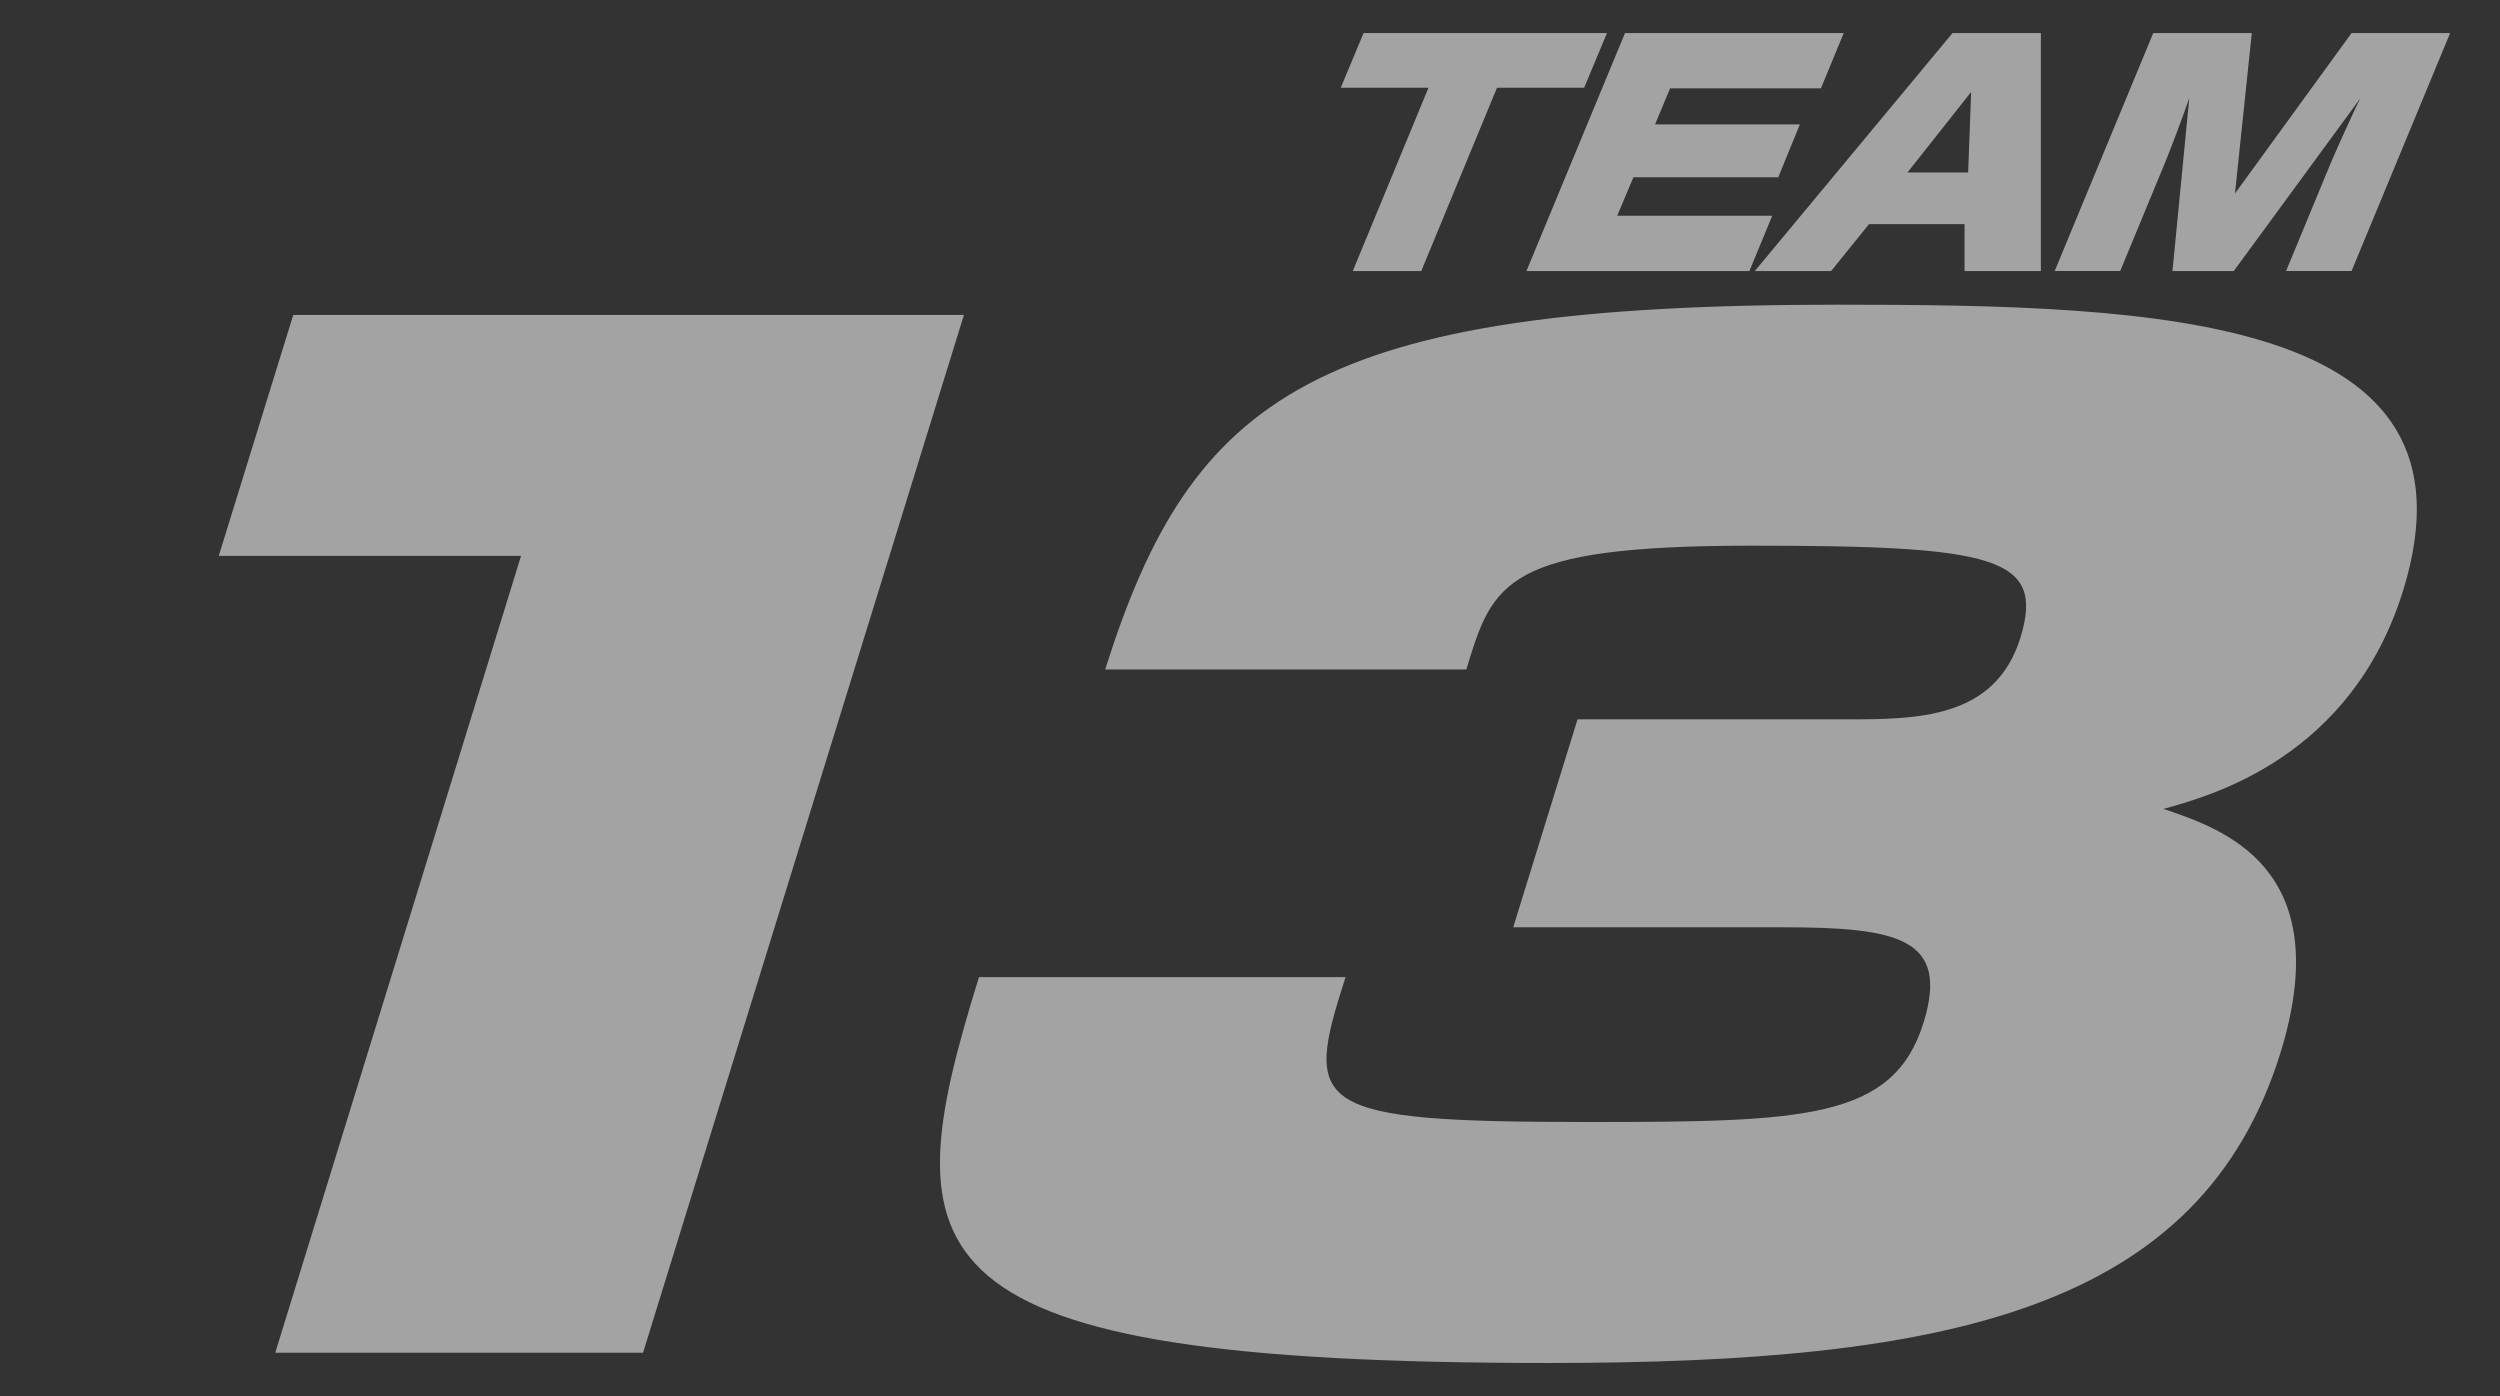
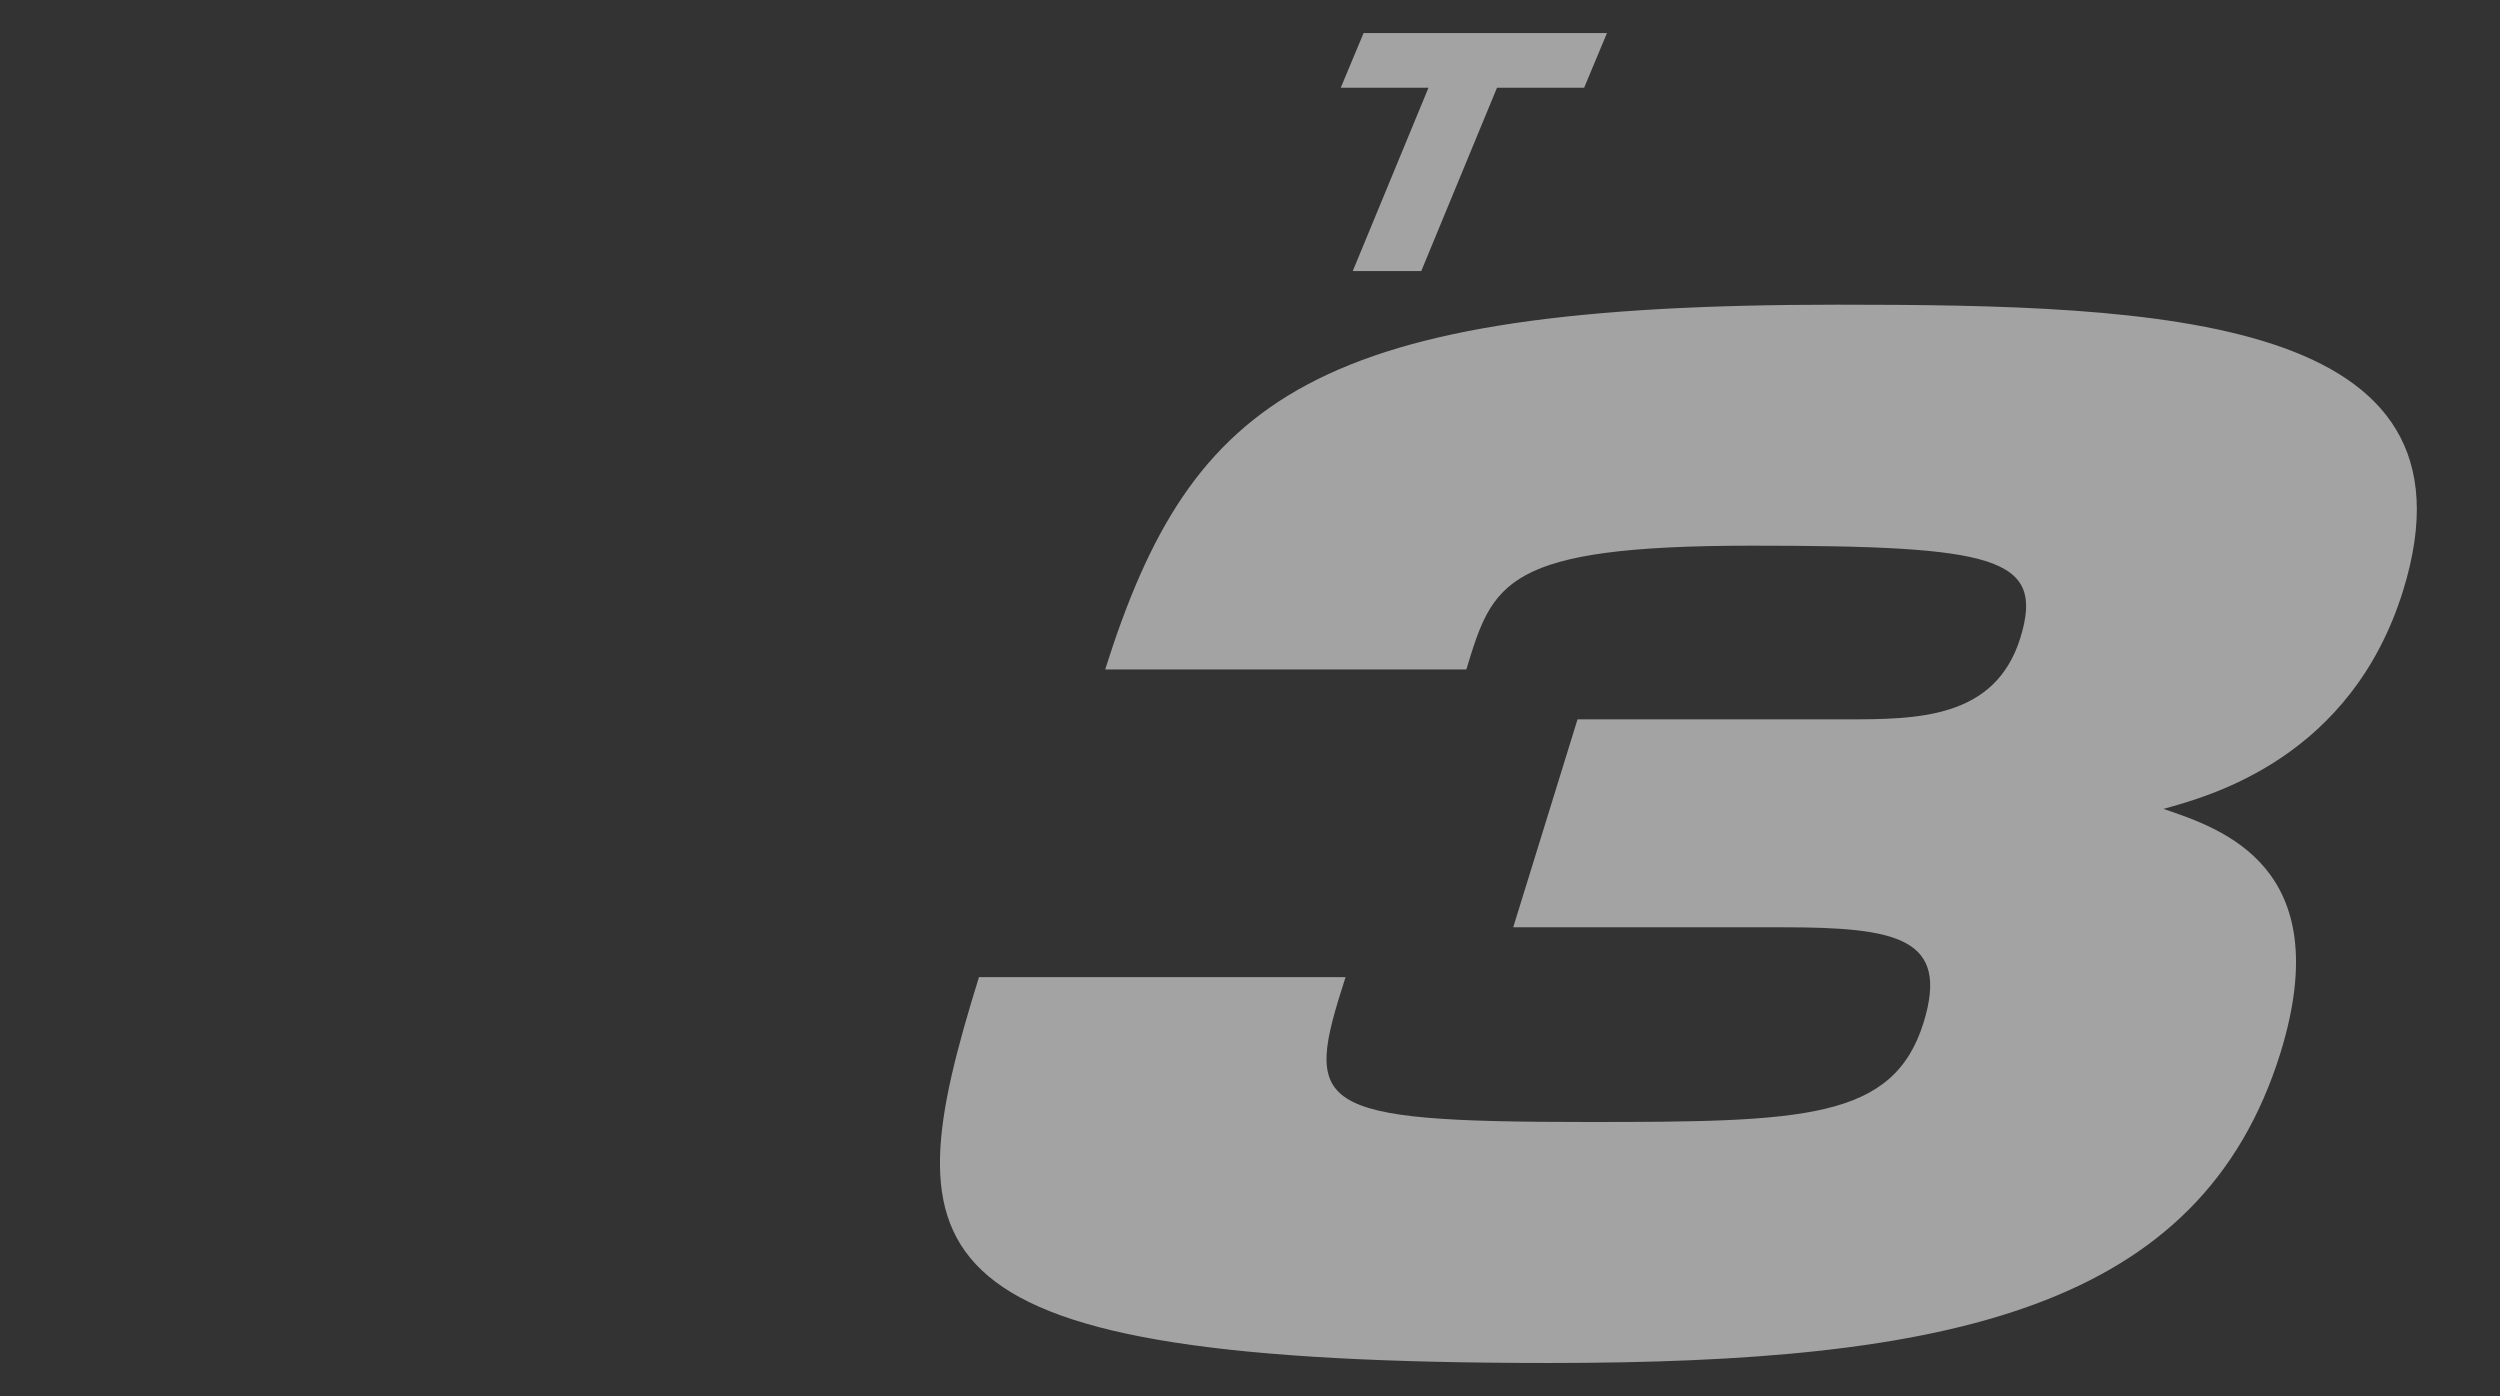
<svg xmlns="http://www.w3.org/2000/svg" version="1.1" id="レイヤー_1" x="0px" y="0px" width="416px" height="232.3px" viewBox="0 0 416 232.3" style="enable-background:new 0 0 416 232.3;" xml:space="preserve">
  <rect x="0" y="0" width="416" height="232.3" fill="#333333" stroke="none" />
  <style type="text/css">
	.st0{opacity:0.55;}
	.st1{fill:#FFFFFF;}
</style>
  <g class="st0">
</g>
  <g class="st0">
</g>
  <g class="st0">
    <path class="st1" d="M249.1,14.6l-12.6,30.5h-11.4l12.6-30.5h-14.6l3.8-9.1h40.5l-3.8,9.1H249.1z" />
-     <path class="st1" d="M306.8,5.5l-3.8,9.2h-25.1l-2.5,6h24.1l-3.6,8.8h-24.1l-2.7,6.4h25.8l-3.8,9.2h-37.1l16.4-39.6H306.8z" />
-     <path class="st1" d="M339.6,45.1h-12.7l0-7.8h-15.9l-6.3,7.8h-12.7l32.9-39.6h14.7L339.6,45.1z M317.4,28.7h10.1l0.5-13.4   L317.4,28.7z" />
-     <path class="st1" d="M371.7,45.1h-10.2l2.8-28.8c-0.5,1.6-3.7,10.1-4.3,11.4l-7.2,17.4h-10.9l16.4-39.6h16.4l-2.8,26.7l19.4-26.7   h16.4l-16.4,39.6h-10.9l7.2-17.4c0.5-1.3,4.5-10.2,5.2-11.4L371.7,45.1z" />
  </g>
  <g class="st0">
</g>
  <g class="st0">
-     <path class="st1" d="M160.4,52.4L107,225.1H45.8L86.7,92.5H36.4l12.4-40.1H160.4z" />
    <path class="st1" d="M223.9,162.6c-7,21.7-5.9,24.1,40.4,24.1c36,0,50.8-0.4,55.8-16.6c4.3-14-4.3-15.8-23.5-15.8h-44.8l10.7-34.6   H307c11.9,0,25,0,29.2-13.6c4.1-13.4-4.1-15.3-44.7-15.3c-41.2,0-43.1,6.1-47.5,20.6h-60.1c14.4-45.6,34.9-60.7,121.8-60.7   c54,0,108.3,1.8,94.2,47.5c-8.6,27.8-31.9,34.2-39.9,36.4c9.7,3.3,29,9.6,19.5,40.5c-13.3,42.9-55.3,51.7-121.8,51.7   c-107.6,0-109.4-17.1-94.8-64.2H223.9z" />
  </g>
</svg>